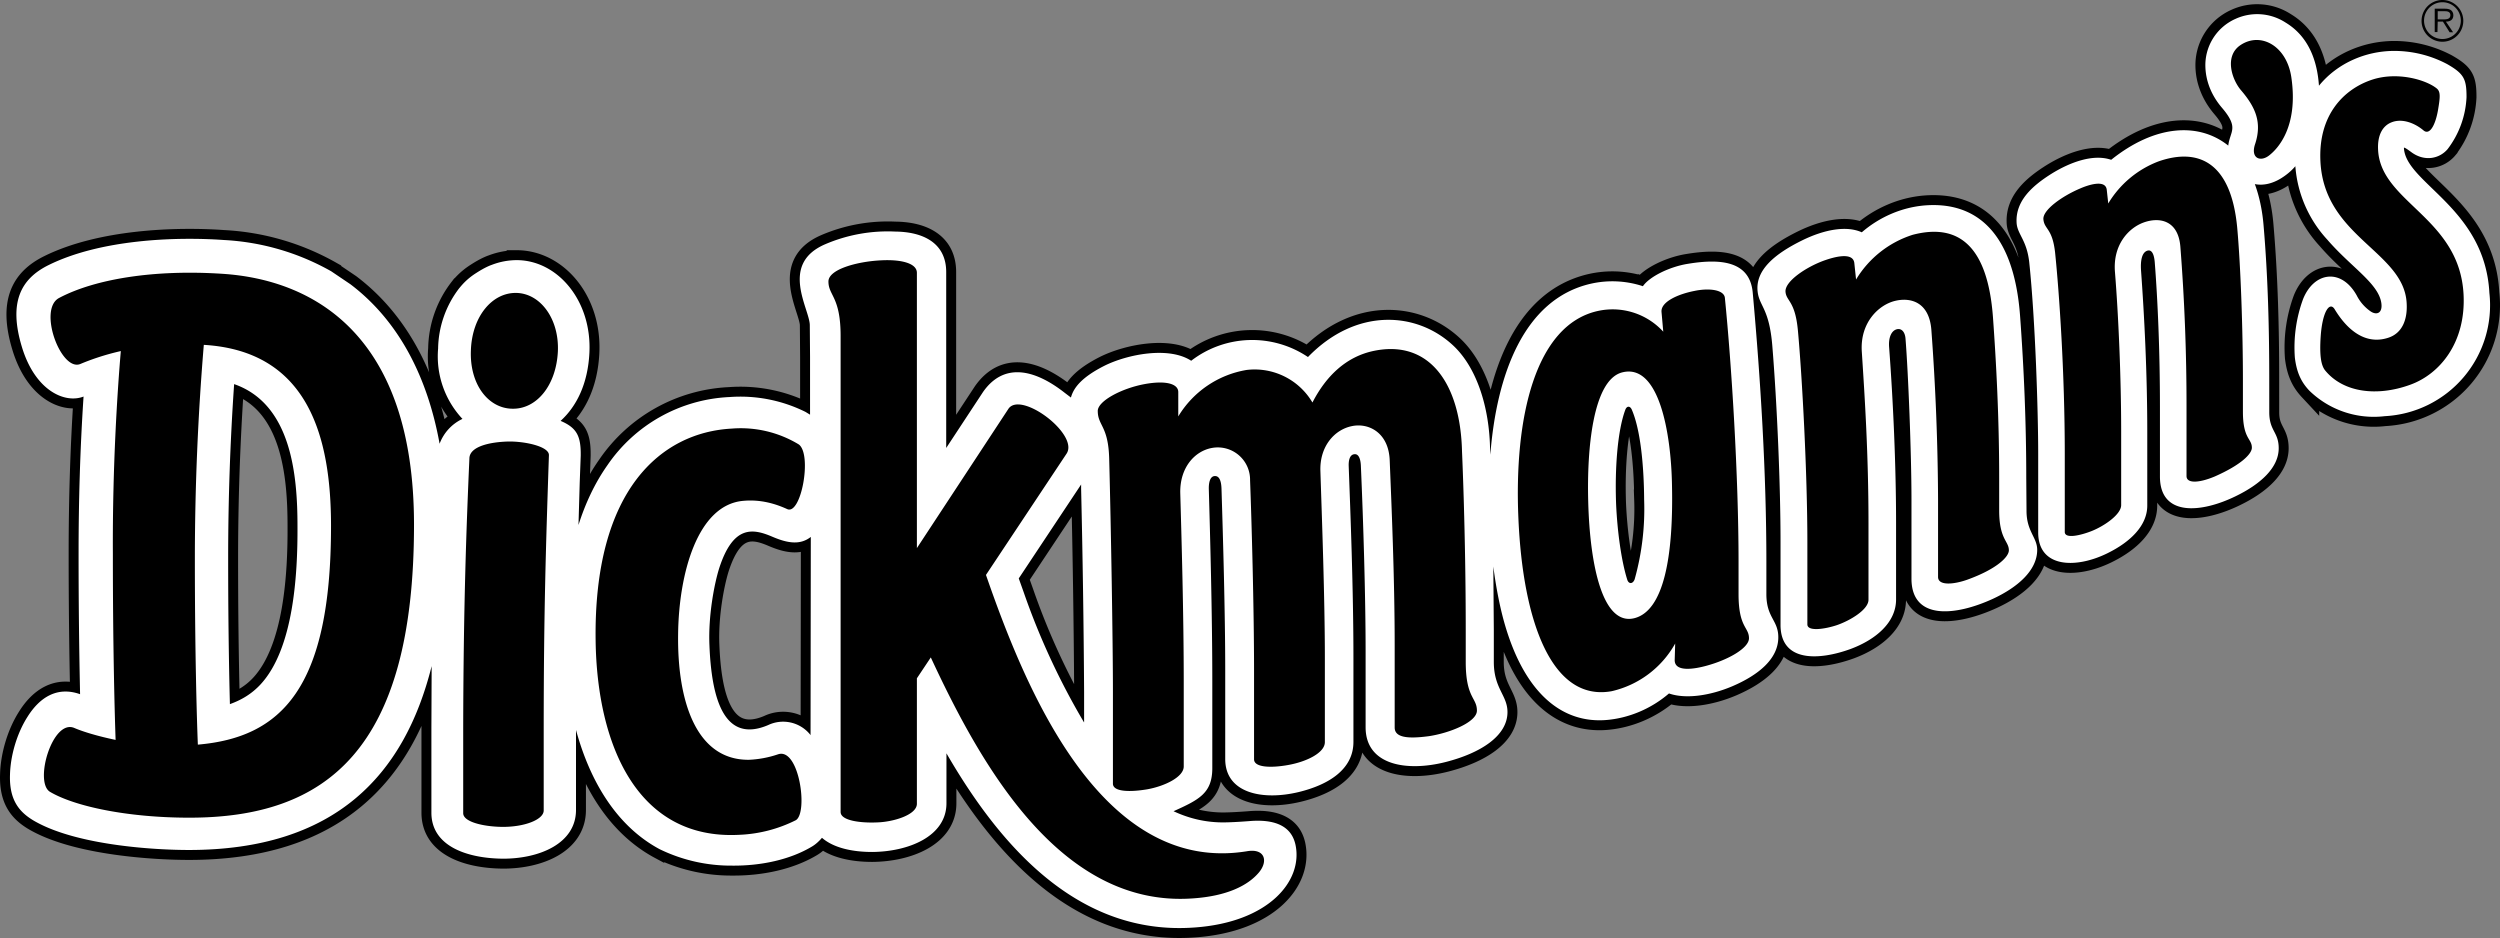
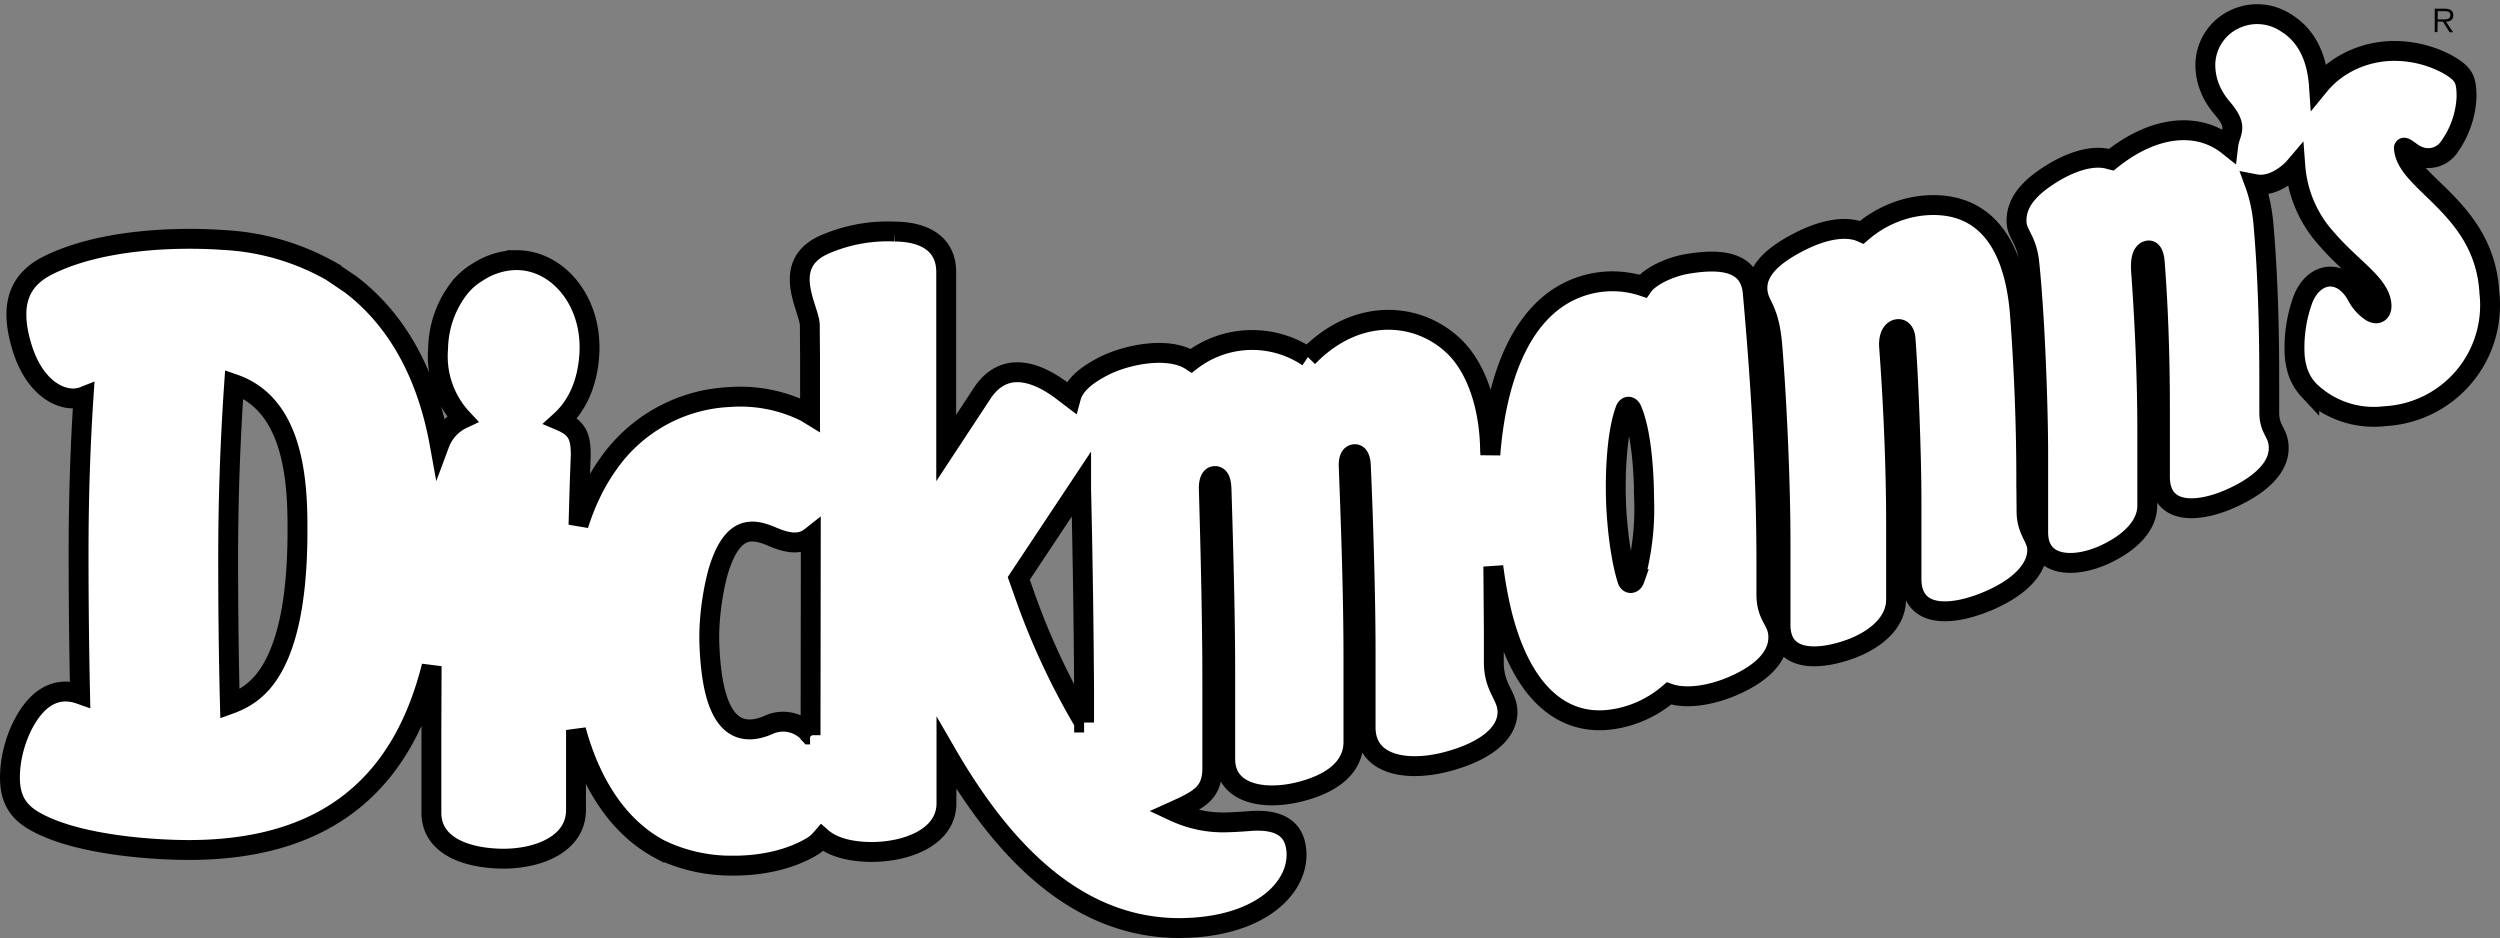
<svg xmlns="http://www.w3.org/2000/svg" viewBox="3.17 4.8 1006.2 377.52" fill="currentColor">
  <rect x="3.17" y="4.8" width="1006.2" height="377.52" fill="#808080" stroke="none" />
  <path d="M1005.1 122.7c-1.8-34.3-33.8-44.2-34.4-58.4.1-.4 2.1 1.1 3.2 1.9 5.2 3.7 11.1 2.5 14.4-1.4a37.2 37.2 0 0 0 7.6-20.9c0-7.3-1-9.4-7.8-13.3a45.5 45.5 0 0 0-22-5.3c-10.7.2-22 4.7-29.6 14-.7-10.3-4.3-19.9-13.4-25.4a21 21 0 0 0-20.2-1.5 20.4 20.4 0 0 0-12.1 19.5c.2 5.2 2.1 10.9 6.6 16.2 7.1 8.3 3.3 9.4 2.6 15.3-11.9-9.5-29.5-8.4-47.1 5.7l-.4-.1c-7-2.2-16 1-23.6 5.7-7.8 4.9-14.5 10.9-14.1 19.6.2 4.8 4.1 6.9 5.1 16.1 2.4 22.8 3.6 59.5 3.6 77.4v31.3c0 14.2 15 14.7 27.8 8.4 9.2-4.5 16.1-11.1 16.1-19.2v-29.5c0-24.1-1.2-47-2.5-65-.3-4.3.4-7.4 2.5-8.1 1.2-.4 2.6.2 3 4.5 1.2 15.3 2.1 35.7 2.1 58.4v28c0 16.1 16.4 14.8 30.5 7.9 9.7-4.7 17.3-11.3 17.3-19.3 0-6.6-3.8-6.9-3.8-14.5V158c0-20.8-.5-41.6-2.3-62.6-.5-6-1.7-11.6-3.5-16.5 3.6.7 7.2-.3 10.5-2.3 2.1-1.3 4.1-2.9 5.8-4.9a49 49 0 0 0 12.9 29.6c9.5 11 20.5 17.5 21.7 25.4.6 4-1.7 5.1-4.2 3.5a17.3 17.3 0 0 1-5.7-6.5c-6.2-11.1-17.2-9.5-21.6 1.5a56.5 56.5 0 0 0-3.3 23.5c.8 6.7 3 10.3 5.8 13.3a37.2 37.2 0 0 0 30.4 10.3 44.7 44.7 0 0 0 42.1-49.6zM818.7 197.4c0-22-.9-43.8-2.5-65.6-2.6-34.5-18.5-46-38.6-44.3-8.9.8-17.8 4.5-25.1 10.8-6.2-2.8-15.1-1.1-23.9 3.2-11.2 5.5-19.1 12.1-18 20.8.7 5.8 4.7 6.7 5.9 21.8 1.9 23.3 3.3 56.1 3.3 78.9v33c-.2 15.4 15.3 14.7 28.2 10 10.2-3.8 18.3-10.7 18.3-19.9v-30.7c0-23.6-1.2-49.4-2.8-70.9-.3-4 1-6.7 3.2-7.2 1.9-.4 3.2 1.2 3.4 3.8 1.1 13.7 2.4 46.4 2.4 64.8v31.8c0 16.8 17.6 15.1 32.8 8.1 9.9-4.6 17.8-11.4 17.8-19.7 0-5-4.3-7.4-4.3-15.7l-.1-13zM714.1 243.9v-13c0-35.5-2.3-73.1-5.5-108.4-1.2-12.7-13-13.7-26.2-11.5-7.4 1.2-15.4 5.2-18 9l-.9-.3a39.3 39.3 0 0 0-20.1-.7c-27 6.2-37.9 36.8-40.4 68.8l-.1-1.8c-.2-17.3-5.4-33.2-14.7-42-14.6-13.8-39.1-15.6-58.6 4.5a40.2 40.2 0 0 0-47 1.5c-9-5.9-25.8-2.6-35.1 2.1-8.8 4.5-12.2 8.6-13.3 12.7l-2.5-1.9c-12.5-9.8-24.7-12.1-32.9-.3L384 185.1v-70.8c0-11.6-9.1-16.2-20.6-16.3a63.8 63.8 0 0 0-28.1 5.1c-18.6 8-6.2 26.1-6.2 32.6l.1 12.8v23.2l-1.8-1.1a59 59 0 0 0-30.6-6 63 63 0 0 0-49.2 27.5c-5 7.1-8.8 15.2-11.6 24l.5-17.2.4-10.7c.1-7.8-1.5-11.2-8.1-14 6.4-5.8 11-14.9 11.6-27.5 1-21-12.9-37.2-29.3-37.2a28 28 0 0 0-10 1.9s-2.3.7-6.3 3.3c-4.1 2.6-6 5.2-6.8 6.1a40.9 40.9 0 0 0-8.5 24.3 36.8 36.8 0 0 0 9.8 28.3 18 18 0 0 0-9.2 10c-4.8-26.5-16.2-49.3-35.9-64.2l-7.7-5.2a98 98 0 0 0-43.2-12.6c-19.8-1.4-49.8-.2-70.6 10.1-11.1 5.5-16.2 14.9-10.7 33 5.4 17.8 17.5 22.8 24.8 19.9-1.4 21.1-2 42.3-2 63.4 0 18.8.2 37.6.6 56.4-9.3-3.3-16.3 1.4-21.1 9-4.5 7-6.9 16-7.1 23.2-.4 10.6 3.8 15.7 11 19.5 17.2 9.2 47.3 11 61 11 58.8 0 86.7-30.1 97.7-74l-.1 25v34c0 13.5 14.4 18.4 28.9 18.5 14.6 0 29.3-6.1 29.3-19.6v-32.2c5.7 20.9 16.5 38.8 33.7 48a65.6 65.6 0 0 0 29.2 6.6c11.6.1 23.3-2.4 32.1-7.7 1.5-.9 2.8-2.1 4-3.5 4.7 4.1 12.3 5.7 20.2 5.7 14.5-.1 29.9-6.2 29.9-19.6V308c21.7 37.5 53.1 73.5 99.8 70.1 30-2.1 43.7-18.8 40.7-33.2-1-4.7-4.5-10.9-18.9-9.6-3.9.3-7.8.5-10.3.5-7.1 0-13.7-1.6-19.9-4.5 10.2-4.6 15.5-7.2 15.6-17.1v-35.1c0-27.3-.9-59.5-1.4-77.2-.1-2.9.5-5.5 2.5-5.5 1.8 0 2.5 2.1 2.6 5.1.6 19.2 1.5 50 1.5 73.2v35.6c0 13.7 14.9 16.8 29.5 13.3 12.4-3 22.1-9.3 22.1-20.2v-33.6c0-27.7-1.2-58.4-1.9-77.3-.1-2.4.4-4.8 2.4-4.9 1.6-.1 2.4 1.9 2.5 4.8 1 22.8 1.9 52.9 1.9 74.7v30.4c0 15.3 16.5 18 32.2 14 14.1-3.6 24.9-10.5 24.9-20.1 0-6.8-5.5-9.4-5.5-20.2v-12.7l-.2-25.7c1.2 9.3 2.9 17.5 4.8 23.9 8.3 28 23.5 39.2 40.5 37.9 9.1-.7 18.2-4.5 25.4-10.7 6.9 2.4 16.8.8 25.5-2.9 10.5-4.5 18.5-11 18.5-19.7 0-7-4.8-7.8-4.8-17.4zm-606.2 36.5c-3.3 3.5-7.2 6-12.2 7.8-.5-19.6-.7-39.1-.7-58.7 0-23.4.8-46.8 2.4-70.1 23 8 25.5 36.5 25.5 57.1.1 19.4-1.5 49.5-15 63.9zm221.5 20.3-.2-.3a14 14 0 0 0-16.8-3.8c-18.4 7.9-22.9-11.9-23.7-32.2-.5-11.9 2-24.7 3.9-30.8 5.7-17.7 13.7-16.1 21.6-12.7 5.9 2.5 11 3.4 15.3 0l-.1 79.8zm110.1-5.1a288.2 288.2 0 0 1-24.3-52.4l-2-5.6 25.1-37.8v1.7a4778 4778 0 0 1 1.2 81.8v12.3zm221.6-57.7c-.7 2-2.4 2.1-3 .2-2.3-7.3-4-19.1-4.5-30.8-.5-14.2.6-29.1 3.7-37.5.6-1.7 1.9-1.7 2.6-.2 3.5 8 4.9 22.3 5 36.2a105 105 0 0 1-3.8 32.1z" stroke-width="8" stroke="#000" fill="#fff" />
-   <path d="M1005.1 122.7c-1.8-34.3-33.8-44.2-34.4-58.4.1-.4 2.1 1.1 3.2 1.9 5.2 3.7 11.1 2.5 14.4-1.4a37.2 37.2 0 0 0 7.6-20.9c0-7.3-1-9.4-7.8-13.3a45.5 45.5 0 0 0-22-5.3c-10.7.2-22 4.7-29.6 14-.7-10.3-4.3-19.9-13.4-25.4a21 21 0 0 0-20.2-1.5 20.4 20.4 0 0 0-12.1 19.5c.2 5.2 2.1 10.9 6.6 16.2 7.1 8.3 3.3 9.4 2.6 15.3-11.9-9.5-29.5-8.4-47.1 5.7l-.4-.1c-7-2.2-16 1-23.6 5.7-7.8 4.9-14.5 10.9-14.1 19.6.2 4.8 4.1 6.9 5.1 16.1 2.4 22.8 3.6 59.5 3.6 77.4v31.3c0 14.2 15 14.7 27.8 8.4 9.2-4.5 16.1-11.1 16.1-19.2v-29.5c0-24.1-1.2-47-2.5-65-.3-4.3.4-7.4 2.5-8.1 1.2-.4 2.6.2 3 4.5 1.2 15.3 2.1 35.7 2.1 58.4v28c0 16.1 16.4 14.8 30.5 7.9 9.7-4.7 17.3-11.3 17.3-19.3 0-6.6-3.8-6.9-3.8-14.5V158c0-20.8-.5-41.6-2.3-62.6-.5-6-1.7-11.6-3.5-16.5 3.6.7 7.2-.3 10.5-2.3 2.1-1.3 4.1-2.9 5.8-4.9a49 49 0 0 0 12.9 29.6c9.5 11 20.5 17.5 21.7 25.4.6 4-1.7 5.1-4.2 3.5a17.3 17.3 0 0 1-5.7-6.5c-6.2-11.1-17.2-9.5-21.6 1.5a56.5 56.5 0 0 0-3.3 23.5c.8 6.7 3 10.3 5.8 13.3a37.2 37.2 0 0 0 30.4 10.3 44.7 44.7 0 0 0 42.1-49.6zM818.7 197.4c0-22-.9-43.8-2.5-65.6-2.6-34.5-18.5-46-38.6-44.3-8.9.8-17.8 4.5-25.1 10.8-6.2-2.8-15.1-1.1-23.9 3.2-11.2 5.5-19.1 12.1-18 20.8.7 5.8 4.7 6.7 5.9 21.8 1.9 23.3 3.3 56.1 3.3 78.9v33c-.2 15.4 15.3 14.7 28.2 10 10.2-3.8 18.3-10.7 18.3-19.9v-30.7c0-23.6-1.2-49.4-2.8-70.9-.3-4 1-6.7 3.2-7.2 1.9-.4 3.2 1.2 3.4 3.8 1.1 13.7 2.4 46.4 2.4 64.8v31.8c0 16.8 17.6 15.1 32.8 8.1 9.9-4.6 17.8-11.4 17.8-19.7 0-5-4.3-7.4-4.3-15.7l-.1-13zM714.1 243.9v-13c0-35.5-2.3-73.1-5.5-108.4-1.2-12.7-13-13.7-26.2-11.5-7.4 1.2-15.4 5.2-18 9l-.9-.3a39.3 39.3 0 0 0-20.1-.7c-27 6.2-37.9 36.8-40.4 68.8l-.1-1.8c-.2-17.3-5.4-33.2-14.7-42-14.6-13.8-39.1-15.6-58.6 4.5a40.2 40.2 0 0 0-47 1.5c-9-5.9-25.8-2.6-35.1 2.1-8.8 4.5-12.2 8.6-13.3 12.7l-2.5-1.9c-12.5-9.8-24.7-12.1-32.9-.3L384 185.1v-70.8c0-11.6-9.1-16.2-20.6-16.3a63.8 63.8 0 0 0-28.1 5.1c-18.6 8-6.2 26.1-6.2 32.6l.1 12.8v23.2l-1.8-1.1a59 59 0 0 0-30.6-6 63 63 0 0 0-49.2 27.5c-5 7.1-8.8 15.2-11.6 24l.5-17.2.4-10.7c.1-7.8-1.5-11.2-8.1-14 6.4-5.8 11-14.9 11.6-27.5 1-21-12.9-37.2-29.3-37.2a28 28 0 0 0-10 1.9s-2.3.7-6.3 3.3c-4.1 2.6-6 5.2-6.8 6.1a40.9 40.9 0 0 0-8.5 24.3 36.8 36.8 0 0 0 9.8 28.3 18 18 0 0 0-9.2 10c-4.8-26.5-16.2-49.3-35.9-64.2l-7.7-5.2a98 98 0 0 0-43.2-12.6c-19.8-1.4-49.8-.2-70.6 10.1-11.1 5.5-16.2 14.9-10.7 33 5.4 17.8 17.5 22.8 24.8 19.9-1.4 21.1-2 42.3-2 63.4 0 18.8.2 37.6.6 56.4-9.3-3.3-16.3 1.4-21.1 9-4.5 7-6.9 16-7.1 23.2-.4 10.6 3.8 15.7 11 19.5 17.2 9.2 47.3 11 61 11 58.8 0 86.7-30.1 97.7-74l-.1 25v34c0 13.5 14.4 18.4 28.9 18.5 14.6 0 29.3-6.1 29.3-19.6v-32.2c5.7 20.9 16.5 38.8 33.7 48a65.6 65.6 0 0 0 29.2 6.6c11.6.1 23.3-2.4 32.1-7.7 1.5-.9 2.8-2.1 4-3.5 4.7 4.1 12.3 5.7 20.2 5.7 14.5-.1 29.9-6.2 29.9-19.6V308c21.7 37.5 53.1 73.5 99.8 70.1 30-2.1 43.7-18.8 40.7-33.2-1-4.7-4.5-10.9-18.9-9.6-3.9.3-7.8.5-10.3.5-7.1 0-13.7-1.6-19.9-4.5 10.2-4.6 15.5-7.2 15.6-17.1v-35.1c0-27.3-.9-59.5-1.4-77.2-.1-2.9.5-5.5 2.5-5.5 1.8 0 2.5 2.1 2.6 5.1.6 19.2 1.5 50 1.5 73.2v35.6c0 13.7 14.9 16.8 29.5 13.3 12.4-3 22.1-9.3 22.1-20.2v-33.6c0-27.7-1.2-58.4-1.9-77.3-.1-2.4.4-4.8 2.4-4.9 1.6-.1 2.4 1.9 2.5 4.8 1 22.8 1.9 52.9 1.9 74.7v30.4c0 15.3 16.5 18 32.2 14 14.1-3.6 24.9-10.5 24.9-20.1 0-6.8-5.5-9.4-5.5-20.2v-12.7l-.2-25.7c1.2 9.3 2.9 17.5 4.8 23.9 8.3 28 23.5 39.2 40.5 37.9 9.1-.7 18.2-4.5 25.4-10.7 6.9 2.4 16.8.8 25.5-2.9 10.5-4.5 18.5-11 18.5-19.7 0-7-4.8-7.8-4.8-17.4zm-606.2 36.5c-3.3 3.5-7.2 6-12.2 7.8-.5-19.6-.7-39.1-.7-58.7 0-23.4.8-46.8 2.4-70.1 23 8 25.5 36.5 25.5 57.1.1 19.4-1.5 49.5-15 63.9zm221.5 20.3-.2-.3a14 14 0 0 0-16.8-3.8c-18.4 7.9-22.9-11.9-23.7-32.2-.5-11.9 2-24.7 3.9-30.8 5.7-17.7 13.7-16.1 21.6-12.7 5.9 2.5 11 3.4 15.3 0l-.1 79.8zm110.1-5.1a288.2 288.2 0 0 1-24.3-52.4l-2-5.6 25.1-37.8v1.7a4778 4778 0 0 1 1.2 81.8v12.3zm221.6-57.7c-.7 2-2.4 2.1-3 .2-2.3-7.3-4-19.1-4.5-30.8-.5-14.2.6-29.1 3.7-37.5.6-1.7 1.9-1.7 2.6-.2 3.5 8 4.9 22.3 5 36.2a105 105 0 0 1-3.8 32.1z" fill="#fff" />
-   <path d="M449.6 189.6c.7 26.3 1.5 73.4 1.5 93.8v36.8c0 3.4 7.1 3.4 13.7 2.3 6.9-1.2 14.8-4.9 14.8-9.2v-34.1c0-27.2-.9-58.3-1.4-76-.2-10.1 5.7-16.8 12.7-18.1a13 13 0 0 1 15.4 13c.6 15.7 1.6 51.1 1.6 76.7v35.6c0 3.4 7.1 3.5 13.7 2.3 7.4-1.3 14.8-4.9 14.8-9.2v-33.6c0-24.5-1.2-56.9-1.8-75.6-.3-9.9 5.7-16.6 12.7-18 6.7-1.4 14.8 2.6 15.2 13.8.7 17.5 2 46.9 2 74.5v33c0 3.9 4.8 4.7 13.7 3.5 8.2-1.2 19.4-5.6 19.4-10.3 0-5.3-4.5-5-4.5-19.6v-12.7c0-39.5-1.5-72-1.5-72-.6-27-12.9-45.1-35.4-40.5-11.2 2.3-19.3 10.1-24.8 20.8a27 27 0 0 0-26.5-13.1 39.8 39.8 0 0 0-27.5 18.7v-9.8c0-3.3-4.9-4.8-13.6-3.2-9.2 1.7-19.1 6.9-18.8 11 .1 5.8 4.3 5.9 4.6 19.2z" />
-   <path d="m409 169.4-36.8 56V114.6c0-3.9-6.5-5.5-14.8-5-9.3.5-20.8 3.6-20.8 8.5 0 5.7 4.9 6.1 4.9 21.9v191.6c0 3.6 8.4 4.5 14.8 4.2 6.4-.2 15.9-3 15.9-7.5v-50.5l5.6-8.4c20.4 44 52.4 100.7 105.3 97 13.7-.9 22.3-5.1 26.8-10.5 3.8-4.6 2.3-9.7-4.8-8.5-59.3 9.7-89.8-67.1-105.1-111.2l32.5-48.9c4.9-7.8-18.6-25.4-23.5-17.9zM297.7 177.3c-28.1 1.5-55.7 24.2-54.8 85.5.6 41.6 16.6 80.1 57.7 78a55.7 55.7 0 0 0 22.9-5.9c5-3.1 1.3-29.4-7.2-26.5a41.9 41.9 0 0 1-11.7 2.2c-21.1.2-28.9-23.3-28.5-50.7.3-24.1 7.7-51.7 26-53.5 7-.7 13.1 1.1 17.9 3.3 5.6 2.6 10.1-21.9 4.7-26a45 45 0 0 0-27-6.4zM937.2 140.2c-.5 7.5.1 11.6 1.8 13.7 7.3 8.9 20.8 10.6 34.1 5.8 12.1-4.3 22.6-17.1 21.6-36.4-1.6-31-33.4-37-34.4-58.2-.3-5.9 1.8-9.7 5.5-11.1 4.4-1.7 9.5.5 12.8 3.3 2.4 2 4.7-1.9 5.8-8.1.9-5.3 1.1-7.5-.5-8.8-4.3-3.5-15.9-6.9-26.1-3.5-11.1 3.7-21.7 14-20.7 33 1.6 30.4 33.6 36.1 34.7 56.9.4 6.8-1.9 12.1-7.3 13.9-7.7 2.6-15.3-1-21.6-11.3-2-3.5-5 .6-5.7 10.8zM811.7 226.3c0-3.8-3.9-4.3-3.9-16.1v-12.9c0-24.5-1.2-46.8-2.5-64.8-2.1-28.3-13.5-38.1-32.3-33.2a41.2 41.2 0 0 0-22.8 18l-.7-6.6c-.5-4.8-8.8-2.2-11.7-1.2-7.5 2.6-16.3 8.5-16 12.7.3 3.9 3.9 3.6 5 15.7 1.7 18.5 3.8 57.3 3.8 85.2v33c0 3 7.1 1.9 11.9.3 5.5-1.9 12.7-6.3 12.7-10.2v-30.7c0-27.9-1.5-50.9-2.7-69.3-.7-11.6 6.8-18.7 13.4-20.3 6.2-1.5 13.7.4 14.6 11.6a980 980 0 0 1 2.7 68.5v31c0 3.7 6.5 3 11.8 1.1 11.9-4.3 16.7-9.2 16.7-11.8zM910.8 62.8c-1.9 5.7 2.1 7.3 5.6 4.6 3.4-2.6 11.9-11.4 9-31.4-1.8-12.6-12.2-18.5-20.4-13.1-6.7 4.4-3.6 13.9.2 18.3 5.7 6.7 8.5 12.8 5.6 21.6zM909.5 185c0-3.8-3.6-3.4-3.6-14.5V158c0-20.2-.9-46.2-2.3-61.6-2.5-26.6-15.8-32.1-31.5-26.7a40.2 40.2 0 0 0-20.4 17l-.6-5.5c-.5-4.5-8.1-1.7-10.8-.5-7.3 3.1-15.1 8.7-14.7 12.4.4 4.1 3.6 3.5 4.7 13.3 1.7 16.5 3.9 48.6 3.9 81.2v31.3c0 2.8 6.1 1.5 10.9-.4 5.2-2.1 11.8-6.7 11.8-10.4v-29.5c0-22-1.1-47-2.5-64.3-.9-11 5.5-17.7 11.4-19.9 6.2-2.3 13.9-1.2 14.9 9.4a817 817 0 0 1 2.5 64.6v28c0 3.1 5.1 2.8 11.3.2 10.9-4.8 15-9.2 15-11.6zM222 331v-32c0-47.7.9-74.9 2.1-111 .1-3.5-9.6-5.6-16.3-5.5-7.6.2-15.4 2-15.7 6.6-1.2 27.5-2.4 59.1-2.5 109v34c0 3.5 8.1 5.4 15.6 5.5 9 .1 16.8-2.9 16.8-6.6zM192.7 145.7c.5-13.6 8.6-23.2 18.3-23s17.3 10.5 16.7 23.6c-.7 13.7-8.6 23.2-18.3 23-9.7-.1-17.3-9.8-16.7-23.6zM642.4 206.8c-.6-21.4 1.9-49 13.6-52.1 15-3.9 19.7 24.7 20.1 44.8.7 29.7-3.4 51.1-15.1 54.1-12.6 3.2-17.9-20.5-18.6-46.8zm34.8 63.7c0 5 8.2 3.5 12.6 2.3 9-2.4 17.3-7.2 17.3-11.1 0-4.6-4.2-4.2-4.2-17.8v-13c0-34.6-2.8-79.3-5.5-106.2-.3-3.2-6.1-4.1-12.3-2.8-6.6 1.3-13.6 4.4-13.2 8.5l.7 7.9a27.6 27.6 0 0 0-26.5-8.3c-25 5.7-33.6 42.7-31.8 83.5 1.8 41.6 13.5 73.8 37.5 69.5a39.3 39.3 0 0 0 25.6-19.2l-.2 6.7zM51.8 146.1c-6.6 1.5-12 3.4-16.3 5.2-7.8 3.2-17.2-22.1-8.5-26.6 14.4-7.6 38.1-11.5 65.7-9.7 36.7 2.4 77.1 24.6 77.1 101 0 90.9-35.6 117.9-90.4 117.9-25.1 0-46.3-4.6-56.1-10.4-6.5-3.9 1-29.5 9.8-25.7 3.5 1.5 9.4 3.3 16.6 4.8-.4-11.4-1.1-37.6-1.1-74.5-.2-35.9 1.9-66.8 3.2-82zm31 158.4c33.5-2.9 53.6-22.5 53.6-88 0-35.8-9.1-70.4-51.2-72.9a1048 1048 0 0 0-3.6 85.9c0 38.7.8 65 1.2 75zM986.2 5.7a7.4 7.4 0 1 1 0 14.8 7.4 7.4 0 0 1 0-14.8m0 15.9a8.4 8.4 0 1 0 0-16.8 8.4 8.4 0 0 0 0 16.8" />
  <path d="M984.3 9.3h2.7c1.2 0 2.4.2 2.4 1.6 0 1.9-2.1 1.7-3.3 1.7h-1.8V9.3zm0 4.2h2.1l2.7 4.3h1.4l-2.9-4.3c1.7 0 3-.7 3-2.6 0-.8-.4-1.7-1.1-2.1-.7-.4-1.5-.5-2.3-.5h-4.1v9.4h1.1l.1-4.2z" />
</svg>